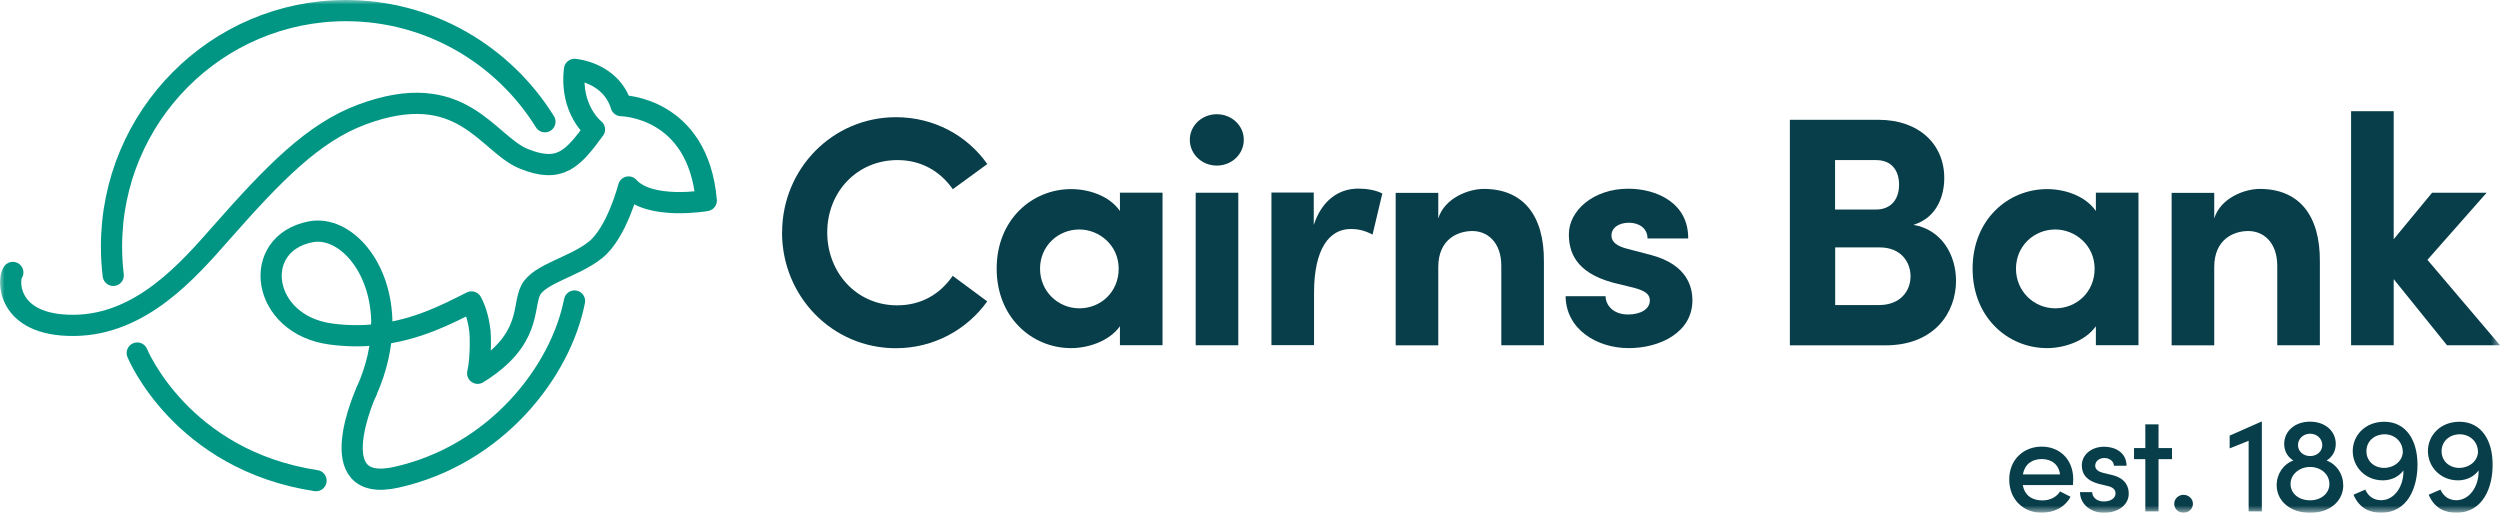
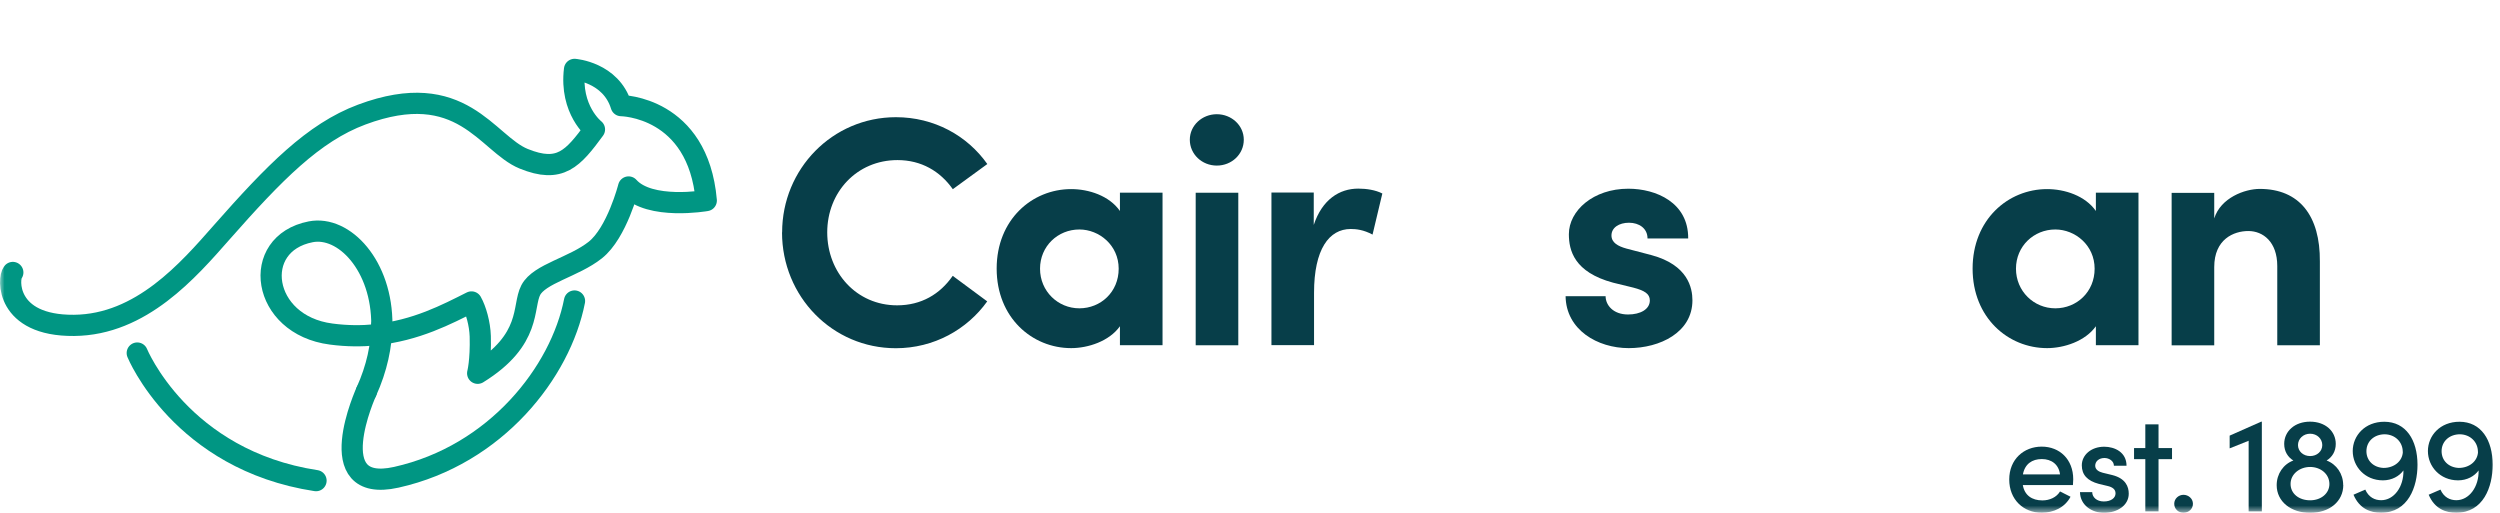
<svg xmlns="http://www.w3.org/2000/svg" id="Layer_2" viewBox="0 0 259.39 53.2">
  <defs>
    <mask id="mask" x="-.03" y="-.04" width="259.42" height="53.25" maskUnits="userSpaceOnUse">
      <g id="mask-2">
        <polygon id="path-1" points="-.03 53.2 259.39 53.2 259.39 -.04 -.03 -.04 -.03 53.2" style="fill:#fff; fill-rule:evenodd; stroke-width:0px;" />
      </g>
    </mask>
    <mask id="mask-1" x="-.03" y="-.04" width="259.42" height="53.25" maskUnits="userSpaceOnUse">
      <g id="mask-2-2">
        <polygon id="path-1-2" points="-.03 53.2 259.39 53.2 259.39 -.04 -.03 -.04 -.03 53.2" style="fill:#fff; fill-rule:evenodd; stroke-width:0px;" />
      </g>
    </mask>
    <mask id="mask-2-3" x="-.03" y="-.04" width="259.42" height="53.25" maskUnits="userSpaceOnUse">
      <g id="mask-2-4">
        <polygon id="path-1-3" points="-.03 53.2 259.39 53.2 259.39 -.04 -.03 -.04 -.03 53.2" style="fill:#fff; fill-rule:evenodd; stroke-width:0px;" />
      </g>
    </mask>
    <mask id="mask-3" x="-.03" y="-.04" width="259.42" height="53.25" maskUnits="userSpaceOnUse">
      <g id="mask-2-5">
        <polygon id="path-1-4" points="-.03 53.2 259.39 53.2 259.39 -.04 -.03 -.04 -.03 53.2" style="fill:#fff; fill-rule:evenodd; stroke-width:0px;" />
      </g>
    </mask>
    <mask id="mask-4" x="-.03" y="-.04" width="259.42" height="53.25" maskUnits="userSpaceOnUse">
      <g id="mask-2-6">
        <polygon id="path-1-5" points="-.03 53.2 259.39 53.2 259.39 -.04 -.03 -.04 -.03 53.2" style="fill:#fff; fill-rule:evenodd; stroke-width:0px;" />
      </g>
    </mask>
    <mask id="mask-5" x="-.03" y="-.04" width="259.42" height="53.25" maskUnits="userSpaceOnUse">
      <g id="mask-2-7">
        <polygon id="path-1-6" points="-.03 53.2 259.39 53.2 259.39 -.04 -.03 -.04 -.03 53.2" style="fill:#fff; fill-rule:evenodd; stroke-width:0px;" />
      </g>
    </mask>
    <mask id="mask-6" x="-.03" y="-.04" width="259.42" height="53.25" maskUnits="userSpaceOnUse">
      <g id="mask-2-8">
        <polygon id="path-1-7" points="-.03 53.2 259.39 53.2 259.39 -.04 -.03 -.04 -.03 53.2" style="fill:#fff; fill-rule:evenodd; stroke-width:0px;" />
      </g>
    </mask>
    <mask id="mask-7" x="-.03" y="-.04" width="259.42" height="53.25" maskUnits="userSpaceOnUse">
      <g id="mask-2-9">
-         <polygon id="path-1-8" points="-.03 53.2 259.39 53.2 259.39 -.04 -.03 -.04 -.03 53.2" style="fill:#fff; fill-rule:evenodd; stroke-width:0px;" />
-       </g>
+         </g>
    </mask>
    <mask id="mask-8" x="-.03" y="-.04" width="259.42" height="53.25" maskUnits="userSpaceOnUse">
      <g id="mask-2-10">
-         <polygon id="path-1-9" points="-.03 53.2 259.39 53.2 259.39 -.04 -.03 -.04 -.03 53.2" style="fill:#fff; fill-rule:evenodd; stroke-width:0px;" />
-       </g>
+         </g>
    </mask>
    <mask id="mask-9" x="-.03" y="-.04" width="259.42" height="53.25" maskUnits="userSpaceOnUse">
      <g id="mask-2-11">
        <polygon id="path-1-10" points="-.03 53.2 259.39 53.2 259.39 -.04 -.03 -.04 -.03 53.2" style="fill:#fff; fill-rule:evenodd; stroke-width:0px;" />
      </g>
    </mask>
    <mask id="mask-10" x="-.03" y="-.04" width="259.42" height="53.25" maskUnits="userSpaceOnUse">
      <g id="mask-2-12">
        <polygon id="path-1-11" points="-.03 53.2 259.39 53.2 259.39 -.04 -.03 -.04 -.03 53.2" style="fill:#fff; fill-rule:evenodd; stroke-width:0px;" />
      </g>
    </mask>
    <mask id="mask-11" x="-.03" y="-.04" width="259.42" height="53.25" maskUnits="userSpaceOnUse">
      <g id="mask-2-13">
        <polygon id="path-1-12" points="-.03 53.2 259.39 53.2 259.39 -.04 -.03 -.04 -.03 53.2" style="fill:#fff; fill-rule:evenodd; stroke-width:0px;" />
      </g>
    </mask>
    <mask id="mask-12" x="-.03" y="-.04" width="259.42" height="53.25" maskUnits="userSpaceOnUse">
      <g id="mask-2-14">
        <polygon id="path-1-13" points="-.03 53.2 259.39 53.2 259.39 -.04 -.03 -.04 -.03 53.2" style="fill:#fff; fill-rule:evenodd; stroke-width:0px;" />
      </g>
    </mask>
    <mask id="mask-13" x="-.03" y="-.04" width="259.42" height="53.25" maskUnits="userSpaceOnUse">
      <g id="mask-2-15">
        <polygon id="path-1-14" points="-.03 53.2 259.39 53.2 259.39 -.04 -.03 -.04 -.03 53.2" style="fill:#fff; fill-rule:evenodd; stroke-width:0px;" />
      </g>
    </mask>
    <mask id="mask-14" x="-.03" y="-.04" width="259.42" height="53.25" maskUnits="userSpaceOnUse">
      <g id="mask-2-16">
        <polygon id="path-1-15" points="-.03 53.2 259.39 53.2 259.39 -.04 -.03 -.04 -.03 53.2" style="fill:#fff; fill-rule:evenodd; stroke-width:0px;" />
      </g>
    </mask>
    <mask id="mask-15" x="-.03" y="-.04" width="259.42" height="53.25" maskUnits="userSpaceOnUse">
      <g id="mask-2-17">
        <polygon id="path-1-16" points="-.03 53.2 259.39 53.2 259.39 -.04 -.03 -.04 -.03 53.2" style="fill:#fff; fill-rule:evenodd; stroke-width:0px;" />
      </g>
    </mask>
    <mask id="mask-16" x="-.03" y="-.04" width="259.42" height="53.25" maskUnits="userSpaceOnUse">
      <g id="mask-2-18">
        <polygon id="path-1-17" points="-.03 53.2 259.39 53.2 259.39 -.04 -.03 -.04 -.03 53.2" style="fill:#fff; fill-rule:evenodd; stroke-width:0px;" />
      </g>
    </mask>
    <mask id="mask-17" x="-.03" y="-.04" width="259.42" height="53.25" maskUnits="userSpaceOnUse">
      <g id="mask-2-19">
        <polygon id="path-1-18" points="-.03 53.2 259.39 53.2 259.39 -.04 -.03 -.04 -.03 53.2" style="fill:#fff; fill-rule:evenodd; stroke-width:0px;" />
      </g>
    </mask>
    <mask id="mask-18" x="-.03" y="-.04" width="259.42" height="53.25" maskUnits="userSpaceOnUse">
      <g id="mask-2-20">
        <polygon id="path-1-19" points="-.03 53.2 259.39 53.2 259.39 -.04 -.03 -.04 -.03 53.2" style="fill:#fff; fill-rule:evenodd; stroke-width:0px;" />
      </g>
    </mask>
    <mask id="mask-19" x="-.03" y="-.04" width="259.42" height="53.25" maskUnits="userSpaceOnUse">
      <g id="mask-2-21">
        <polygon id="path-1-20" points="-.03 53.2 259.39 53.2 259.39 -.04 -.03 -.04 -.03 53.2" style="fill:#fff; fill-rule:evenodd; stroke-width:0px;" />
      </g>
    </mask>
    <mask id="mask-20" x="-.03" y="-.04" width="259.42" height="53.25" maskUnits="userSpaceOnUse">
      <g id="mask-2-22">
        <polygon id="path-1-21" points="-.03 53.2 259.39 53.2 259.39 -.04 -.03 -.04 -.03 53.2" style="fill:#fff; fill-rule:evenodd; stroke-width:0px;" />
      </g>
    </mask>
    <mask id="mask-21" x="-.03" y="-.04" width="259.42" height="53.25" maskUnits="userSpaceOnUse">
      <g id="mask-2-23">
        <polygon id="path-1-22" points="-.03 53.2 259.39 53.2 259.39 -.04 -.03 -.04 -.03 53.2" style="fill:#fff; fill-rule:evenodd; stroke-width:0px;" />
      </g>
    </mask>
  </defs>
  <g id="Layer_1-2">
    <g id="Design-">
      <g id="_0.0-Thrive-in-Work-">
        <g id="Logo-2">
          <g id="Logo">
            <path id="Fill-1" d="m81.15,24.11c0-6.59,5.23-11.95,11.81-11.95,3.95,0,7.39,1.9,9.48,4.86l-3.58,2.61c-1.32-1.87-3.27-3.02-5.74-3.02-4.22,0-7.29,3.33-7.29,7.5s3.04,7.57,7.25,7.57c2.5,0,4.45-1.15,5.77-3.06l3.58,2.65c-2.09,2.92-5.53,4.86-9.48,4.86-6.58,0-11.81-5.36-11.81-12.02" style="fill:#073e49; fill-rule:evenodd; stroke-width:0px;" />
            <path id="Fill-3" d="m116.07,27.88c0-2.44-2.02-4.07-4.08-4.07-2.23,0-4.08,1.73-4.08,4.07s1.86,4.11,4.08,4.11,4.08-1.7,4.08-4.11h0Zm4.55-7.88v15.82h-4.42v-1.97c-1.11,1.56-3.31,2.27-5.06,2.27-4.05,0-7.73-3.16-7.73-8.25s3.68-8.25,7.73-8.25c1.82,0,3.95.68,5.06,2.27v-1.9h4.42Z" style="fill:#073e49; fill-rule:evenodd; stroke-width:0px;" />
            <g style="mask:url(#mask);">
              <path id="Fill-5" d="m124.06,35.82h4.42v-15.82h-4.42v15.82Zm-.61-21.32c0-1.49,1.28-2.65,2.8-2.65s2.8,1.15,2.8,2.65-1.25,2.68-2.8,2.68-2.8-1.19-2.8-2.68h0Z" style="fill:#073e49; fill-rule:evenodd; stroke-width:0px;" />
            </g>
            <g style="mask:url(#mask-1);">
              <path id="Fill-7" d="m143.42,20.1l-1.01,4.24c-.95-.51-1.72-.58-2.26-.58-2.26,0-3.81,2.11-3.81,6.62v5.43h-4.42v-15.83h4.39v3.36c.88-2.65,2.67-3.77,4.62-3.77.84,0,1.79.14,2.5.51" style="fill:#073e49; fill-rule:evenodd; stroke-width:0px;" />
            </g>
            <g style="mask:url(#mask-2-3);">
-               <path id="Fill-8" d="m160.19,27.13v8.69h-4.42v-8.22c0-2.51-1.48-3.63-3-3.63s-3.54.85-3.54,3.74v8.12h-4.42v-15.82h4.42v2.65c.67-2.14,3.17-3.06,4.72-3.06,4.12,0,6.28,2.79,6.24,7.54" style="fill:#073e49; fill-rule:evenodd; stroke-width:0px;" />
-             </g>
+               </g>
            <g style="mask:url(#mask-3);">
              <path id="Fill-9" d="m162.44,30.73h4.15c0,.92.78,1.9,2.33,1.9,1.28,0,2.26-.54,2.26-1.46,0-.68-.54-1.02-1.72-1.33l-2.09-.51c-4.05-1.09-4.59-3.36-4.59-5.03,0-2.44,2.53-4.72,6.17-4.72,2.87,0,6.24,1.43,6.21,5.16h-4.22c0-1.05-.88-1.63-1.92-1.63s-1.82.51-1.82,1.32c0,.75.68,1.12,1.55,1.36l2.6.68c3.78,1.02,4.25,3.4,4.25,4.69,0,3.33-3.37,4.96-6.61,4.96s-6.51-1.9-6.55-5.4" style="fill:#073e49; fill-rule:evenodd; stroke-width:0px;" />
            </g>
            <g style="mask:url(#mask-4);">
-               <path id="Fill-10" d="m198.23,28.66c0-1.46-.98-2.99-3.2-2.99h-4.62v5.98h4.55c2.19,0,3.27-1.43,3.27-2.99h0Zm-7.83-12.05v5.13h4.25c1.48,0,2.39-.98,2.39-2.58,0-1.43-.74-2.55-2.39-2.55h-4.25Zm12.55,12.53c0,3.23-2.19,6.69-7.32,6.69h-9.92V12.43h9.21c4.15,0,6.81,2.51,6.81,6.04,0,1.73-.67,4.08-3.2,4.86,2.97.51,4.42,3.16,4.42,5.81h0Z" style="fill:#073e49; fill-rule:evenodd; stroke-width:0px;" />
-             </g>
+               </g>
            <g style="mask:url(#mask-5);">
              <path id="Fill-11" d="m217.33,27.88c0-2.44-2.02-4.07-4.08-4.07-2.23,0-4.08,1.73-4.08,4.07s1.86,4.11,4.08,4.11,4.08-1.7,4.08-4.11h0Zm4.55-7.88v15.82h-4.42v-1.97c-1.11,1.56-3.31,2.27-5.06,2.27-4.05,0-7.73-3.16-7.73-8.25s3.68-8.25,7.73-8.25c1.82,0,3.95.68,5.06,2.27v-1.9h4.42Z" style="fill:#073e49; fill-rule:evenodd; stroke-width:0px;" />
            </g>
            <g style="mask:url(#mask-6);">
              <path id="Fill-12" d="m240.7,27.13v8.69h-4.42v-8.22c0-2.51-1.48-3.63-3-3.63s-3.54.85-3.54,3.74v8.12h-4.42v-15.82h4.42v2.65c.67-2.14,3.17-3.06,4.72-3.06,4.12,0,6.28,2.79,6.24,7.54" style="fill:#073e49; fill-rule:evenodd; stroke-width:0px;" />
            </g>
            <g style="mask:url(#mask-7);">
              <polygon id="Fill-13" points="253.89 35.82 248.36 28.96 248.36 35.82 243.94 35.82 243.94 11.54 248.36 11.54 248.36 24.82 252.34 20 258 20 251.86 26.96 259.39 35.82 253.89 35.82" style="fill:#073e49; fill-rule:evenodd; stroke-width:0px;" />
            </g>
            <g style="mask:url(#mask-8);">
-               <path id="Stroke-14" d="m11.75,28.57c-.12-.98-.18-1.98-.18-2.99C11.57,12.06,22.46,1.1,35.89,1.1c8.71,0,16.35,4.61,20.65,11.53" style="fill:none; stroke:#009683; stroke-linecap:round; stroke-linejoin:round; stroke-width:2.2px;" />
+               <path id="Stroke-14" d="m11.75,28.57c-.12-.98-.18-1.98-.18-2.99c8.71,0,16.35,4.61,20.65,11.53" style="fill:none; stroke:#009683; stroke-linecap:round; stroke-linejoin:round; stroke-width:2.2px;" />
            </g>
            <g style="mask:url(#mask-9);">
              <path id="Stroke-15" d="m39.61,33.76c-.02,2.09-.49,4.42-1.6,6.87" style="fill:none; stroke:#009683; stroke-linecap:round; stroke-linejoin:round; stroke-width:2.2px;" />
            </g>
            <g style="mask:url(#mask-10);">
              <path id="Stroke-16" d="m38.95,34.74c-1.41.14-2.94.14-4.59-.08-7.28-.94-8.43-9.38-2.12-10.61,3.45-.67,7.43,3.5,7.38,9.71" style="fill:none; stroke:#009683; stroke-linecap:round; stroke-linejoin:round; stroke-width:2.2px;" />
            </g>
            <g style="mask:url(#mask-11);">
              <path id="Stroke-17" d="m1.33,28.27c-.51.58-.78,5.55,6.35,5.49,6.98-.06,11.87-5.73,15.32-9.65,5.45-6.18,9.52-10.35,14.53-12.22,10.4-3.88,12.98,3.02,16.8,4.58,3.8,1.55,5.12-.01,7.35-3.04,0,0-2.58-2.01-2.07-6.23,0,0,3.78.29,4.84,3.76,0,0,7.98.07,8.83,9.85,0,0-5.88,1.03-8.06-1.41,0,0-1.21,4.76-3.45,6.54-2.24,1.78-5.81,2.45-6.7,4.16-.9,1.72.17,5.12-5.51,8.63,0,0,.34-1.28.27-3.84-.04-1.3-.45-2.75-.91-3.56-2.53,1.27-5.75,2.98-9.99,3.4" style="fill:none; stroke:#009683; stroke-linecap:round; stroke-linejoin:round; stroke-width:2.2px;" />
            </g>
            <g style="mask:url(#mask-12);">
              <path id="Stroke-18" d="m38.01,40.63s-4.87,10.67,3.11,8.89c10.36-2.31,17.05-10.94,18.49-18.29" style="fill:none; stroke:#009683; stroke-linecap:round; stroke-linejoin:round; stroke-width:2.2px;" />
            </g>
            <g style="mask:url(#mask-13);">
              <path id="Stroke-19" d="m14.24,36.63s4.53,11.1,18.55,13.24" style="fill:none; stroke:#009683; stroke-linecap:round; stroke-linejoin:round; stroke-width:2.2px;" />
            </g>
            <g style="mask:url(#mask-14);">
              <path id="Fill-20" d="m213.74,49.22c-.13-1.03-.88-1.59-1.89-1.59s-1.76.51-1.96,1.59h3.85Zm1.34,1.11h-5.2c.18,1.07.96,1.59,2.03,1.59.75,0,1.47-.32,1.83-.93l1.09.55c-.57,1.1-1.75,1.66-2.99,1.66-1.89,0-3.37-1.36-3.37-3.45s1.51-3.41,3.37-3.41,3.27,1.32,3.27,3.39c0,.18-.01.38-.03.59h0Z" style="fill:#073e49; fill-rule:evenodd; stroke-width:0px;" />
            </g>
            <g style="mask:url(#mask-15);">
              <path id="Fill-21" d="m215.81,51.06h1.27c0,.52.46.97,1.2.97s1.22-.35,1.22-.84c0-.44-.35-.66-.84-.77l-.88-.21c-1.22-.32-1.78-.96-1.78-1.93,0-1.07.97-1.93,2.32-1.93,1.12,0,2.32.59,2.32,1.97h-1.31c0-.48-.49-.8-.98-.8-.57,0-.96.35-.96.8,0,.41.38.63.78.73l.99.24c1.4.35,1.71,1.22,1.71,1.93,0,1.25-1.23,1.99-2.57,1.99-1.22,0-2.46-.77-2.49-2.14" style="fill:#073e49; fill-rule:evenodd; stroke-width:0px;" />
            </g>
            <g style="mask:url(#mask-16);">
              <polygon id="Fill-22" points="225.36 47.64 223.96 47.64 223.96 53.06 222.59 53.06 222.59 47.64 221.42 47.64 221.42 46.49 222.59 46.49 222.59 44.03 223.96 44.03 223.96 46.49 225.36 46.49 225.36 47.64" style="fill:#073e49; fill-rule:evenodd; stroke-width:0px;" />
            </g>
            <g style="mask:url(#mask-17);">
              <path id="Fill-23" d="m225.59,52.27c0-.53.45-.93.96-.93s.98.39.98.93-.45.93-.98.93-.96-.39-.96-.93" style="fill:#073e49; fill-rule:evenodd; stroke-width:0px;" />
            </g>
            <g style="mask:url(#mask-18);">
              <polygon id="Fill-24" points="234.68 43.75 234.68 53.06 233.31 53.06 233.31 45.73 231.34 46.52 231.34 45.2 234.61 43.75 234.68 43.75" style="fill:#073e49; fill-rule:evenodd; stroke-width:0px;" />
            </g>
            <g style="mask:url(#mask-19);">
              <path id="Fill-25" d="m238.43,46.18c0,.65.55,1.14,1.26,1.14s1.26-.49,1.26-1.14-.54-1.18-1.26-1.18-1.26.53-1.26,1.18m3.26,4.04c0-1.04-.91-1.77-2-1.77s-2.03.74-2.03,1.76.88,1.7,2.03,1.7,2-.73,2-1.69m1.44.1c0,1.72-1.45,2.89-3.44,2.89s-3.47-1.17-3.47-2.87c0-1.18.7-2.18,1.73-2.56-.56-.34-.95-.93-.95-1.72,0-1.32,1.1-2.31,2.68-2.31s2.67.98,2.67,2.31c0,.79-.39,1.38-.95,1.72,1.03.39,1.72,1.38,1.72,2.55" style="fill:#073e49; fill-rule:evenodd; stroke-width:0px;" />
            </g>
            <g style="mask:url(#mask-20);">
              <path id="Fill-26" d="m249.3,46.88c0-1.03-.8-1.8-1.86-1.82-1.12,0-1.91.75-1.91,1.75s.75,1.7,1.78,1.74c1.1,0,1.96-.7,2-1.67m1.52,1.34c0,2.29-.96,4.98-3.79,4.98-1.08,0-2.24-.41-2.85-1.87l1.22-.53c.36.8.99,1.1,1.65,1.1,1.33,0,2.35-1.39,2.31-3.09-.43.6-1.2,1.03-2.13,1.03-1.87,0-3.13-1.44-3.13-3.04s1.27-3.04,3.27-3.04c2.24,0,3.45,1.88,3.45,4.47" style="fill:#073e49; fill-rule:evenodd; stroke-width:0px;" />
            </g>
            <g style="mask:url(#mask-21);">
              <path id="Fill-27" d="m257.1,46.88c0-1.03-.8-1.8-1.86-1.82-1.12,0-1.91.75-1.91,1.75s.75,1.7,1.78,1.74c1.1,0,1.96-.7,2-1.67m1.52,1.34c0,2.29-.96,4.98-3.79,4.98-1.08,0-2.24-.41-2.85-1.87l1.22-.53c.36.8.99,1.1,1.65,1.1,1.33,0,2.35-1.39,2.31-3.09-.43.6-1.2,1.03-2.13,1.03-1.87,0-3.13-1.44-3.13-3.04s1.27-3.04,3.27-3.04c2.24,0,3.45,1.88,3.45,4.47" style="fill:#073e49; fill-rule:evenodd; stroke-width:0px;" />
            </g>
          </g>
        </g>
      </g>
    </g>
  </g>
</svg>